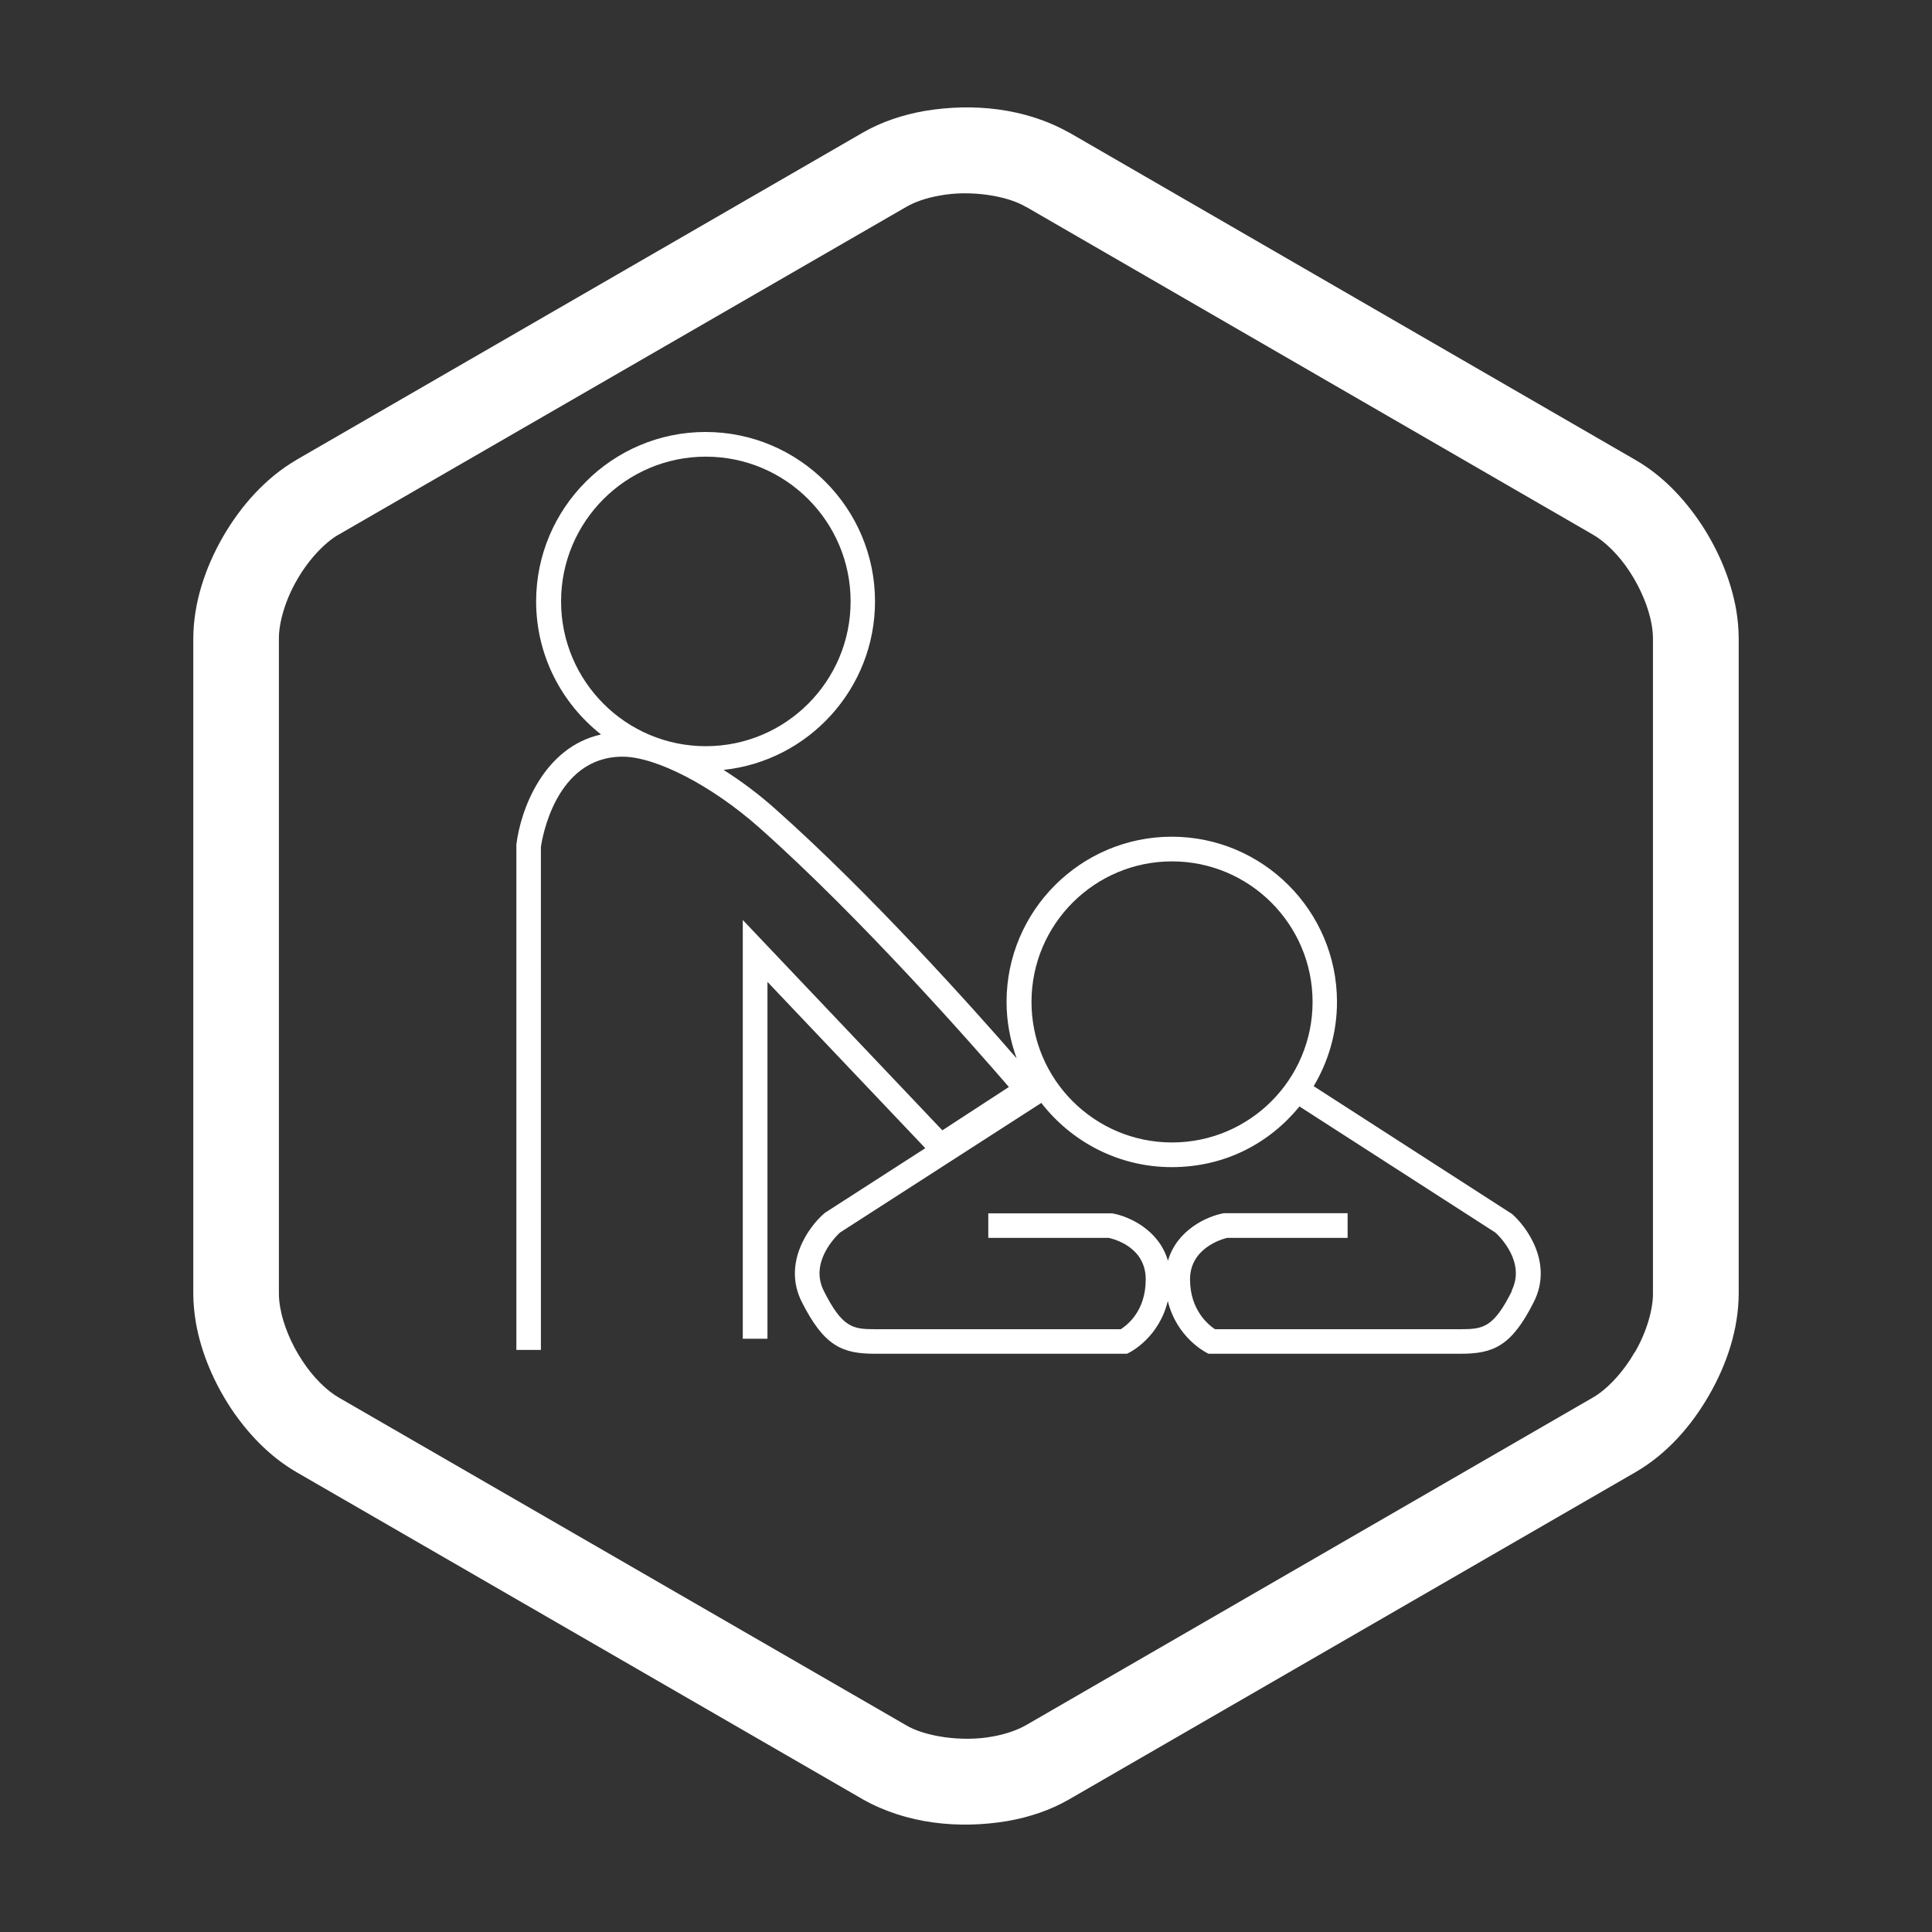
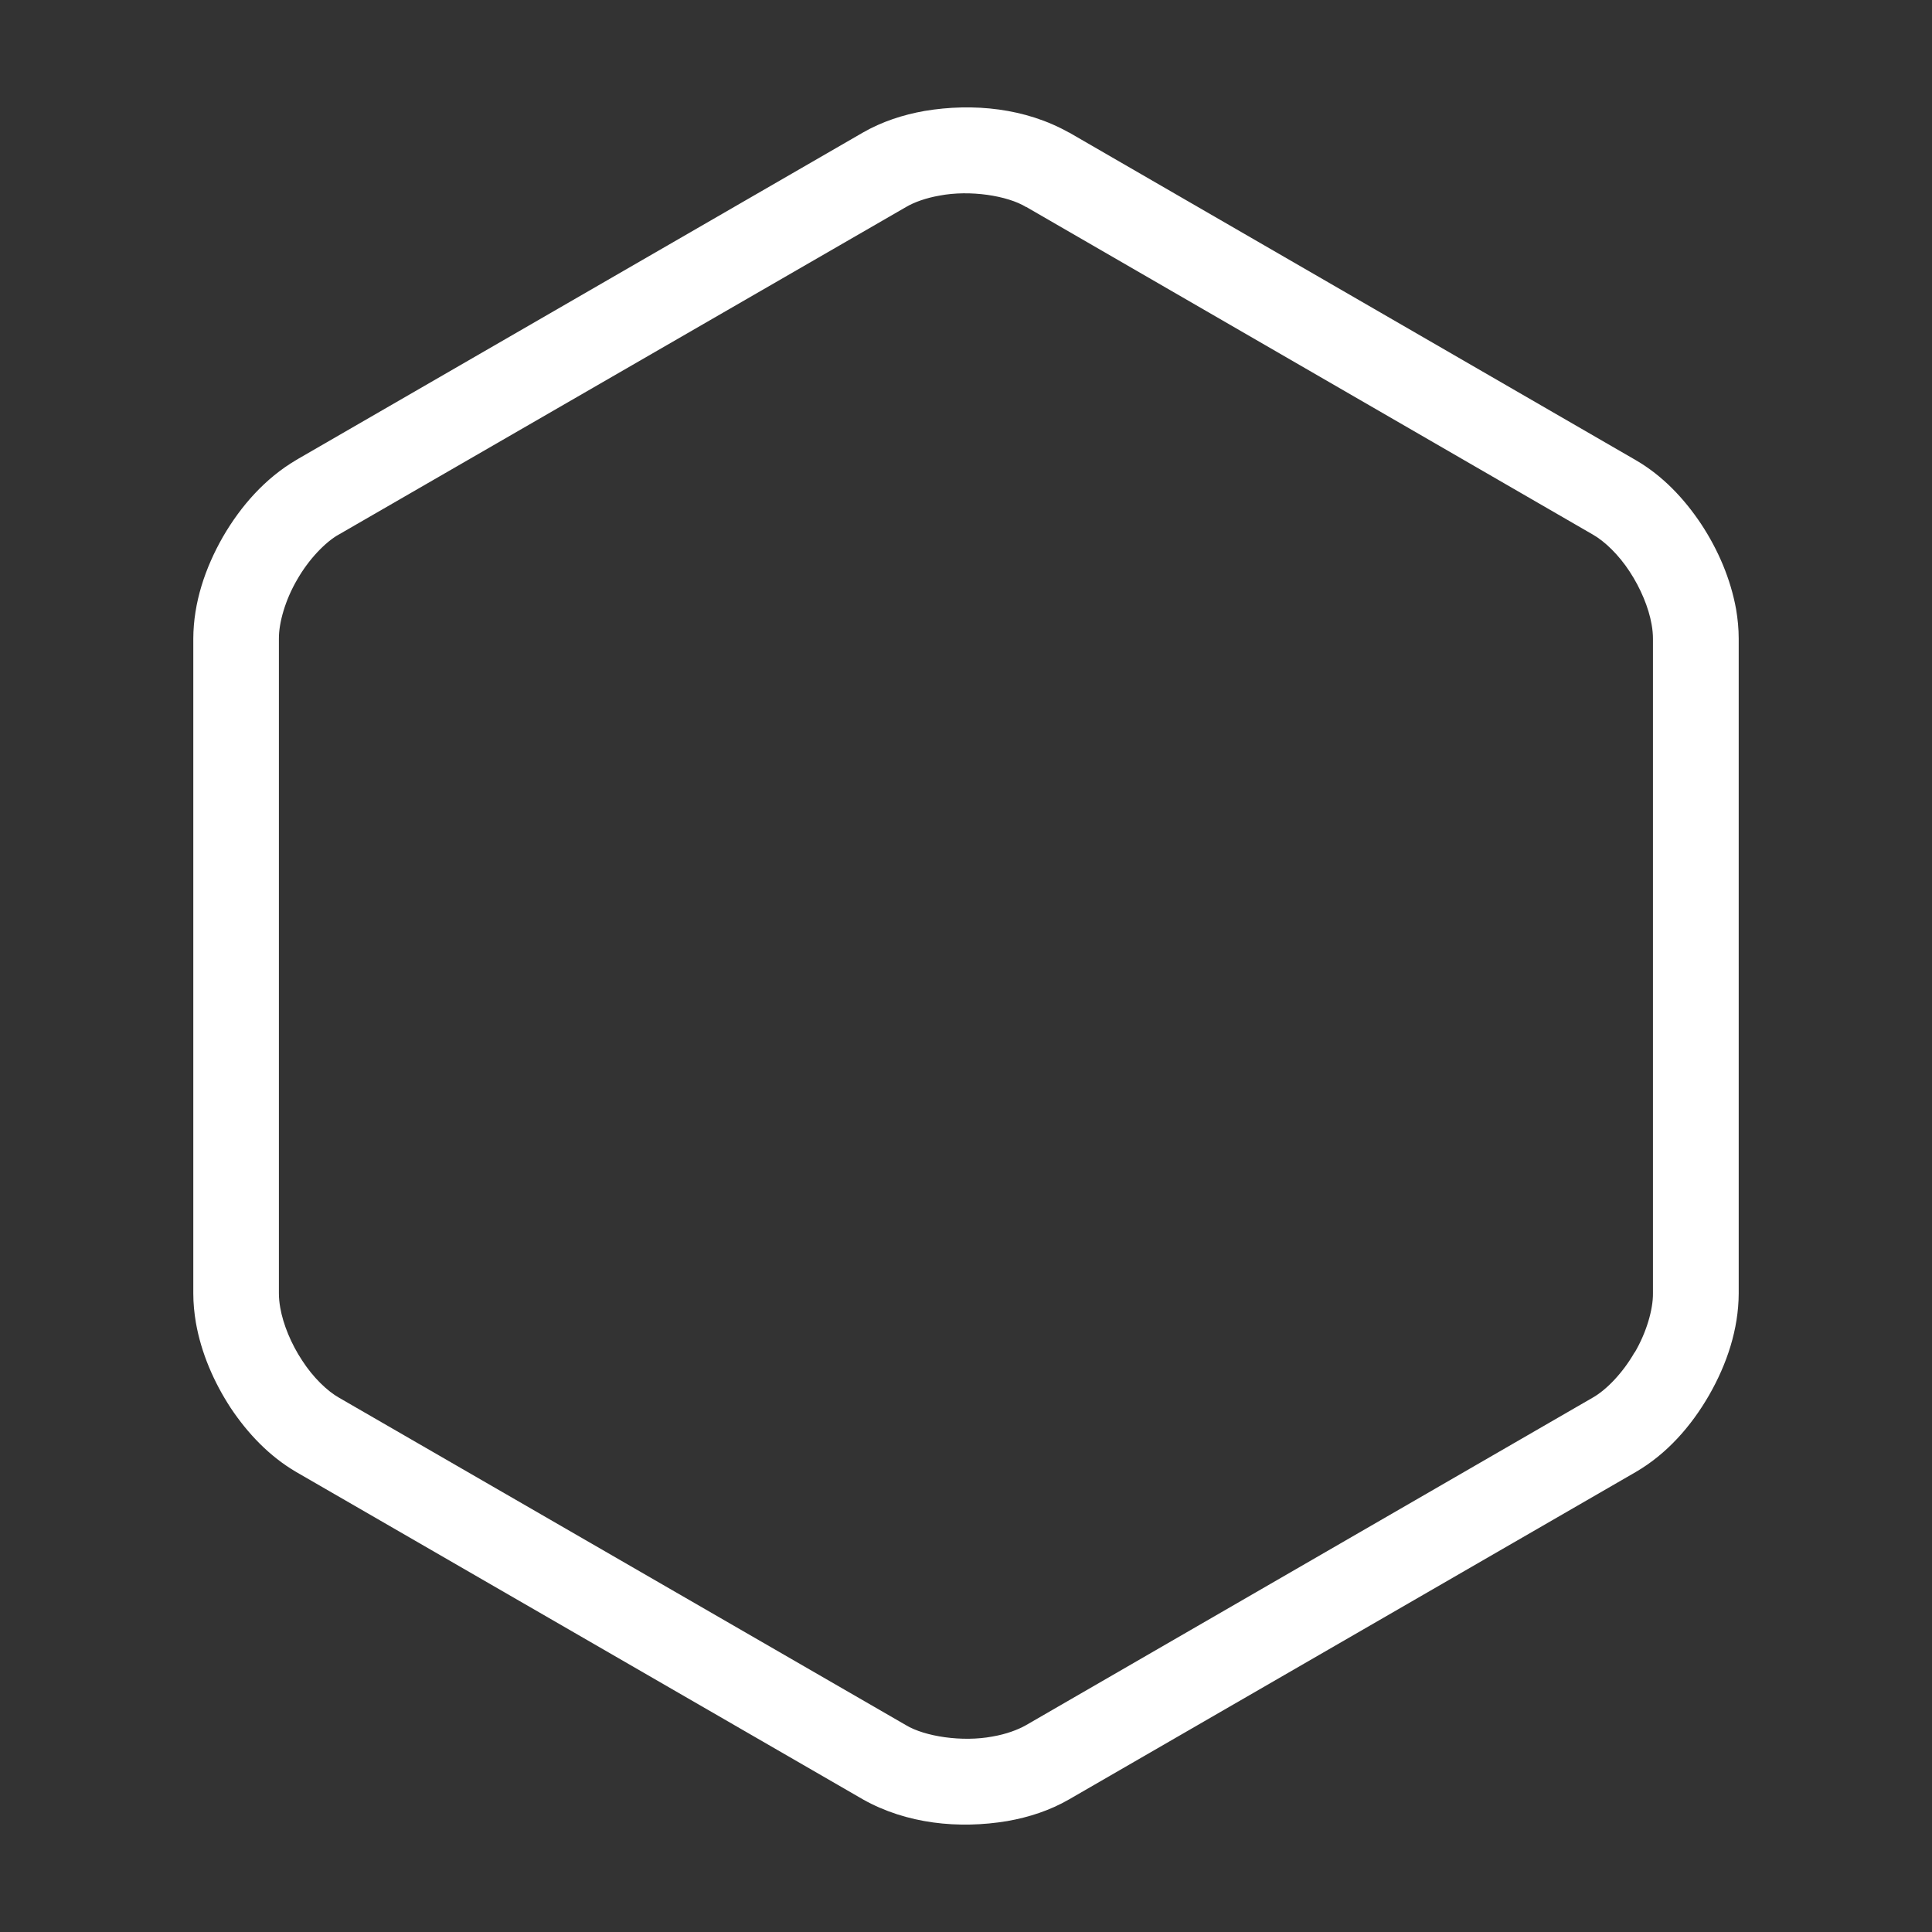
<svg xmlns="http://www.w3.org/2000/svg" id="a" viewBox="0 0 141.73 141.73">
  <rect x="0" y="0" width="141.73" height="141.73" fill="#333333" stroke="none" />
  <defs>
    <style>.b{fill:#fff;}</style>
  </defs>
-   <path class="b" d="M110.85,89.01l-14.48-9.33c1.08-1.81,1.71-3.92,1.71-6.18,0-6.68-5.44-12.12-12.12-12.12s-12.12,5.44-12.12,12.12c0,1.45,.27,2.84,.74,4.14-3.13-3.6-10.74-12.12-17.72-18.31-1.21-1.08-2.5-2.04-3.78-2.85,6.23-.66,11.11-5.95,11.11-12.36,0-6.85-5.58-12.43-12.43-12.43s-12.43,5.58-12.43,12.43c0,3.96,1.87,7.48,4.76,9.76-4.22,.94-5.91,5.53-6.21,8.09v37.06h1.8V62.14c.08-.59,1.06-6.63,5.99-6.63,2.45,0,6.55,2.13,9.99,5.17,7.59,6.73,15.96,16.29,18.35,19.06l-4.88,3.18-14.64-15.43v30.72h1.81v-26.18l11.58,12.2-7.3,4.7-.1,.07c-1.19,1.02-3.07,3.69-1.67,6.49,1.64,3.27,2.98,3.82,5.38,3.82h18.49l.19-.1c.1-.05,2.16-1.12,2.8-3.77,.64,2.64,2.7,3.71,2.8,3.77l.19,.1h18.49c2.4,0,3.74-.55,5.38-3.82,1.4-2.8-.48-5.47-1.67-6.49ZM41.16,44.12c0-5.86,4.76-10.62,10.62-10.62s10.62,4.76,10.62,10.62-4.76,10.62-10.62,10.62-10.62-4.76-10.62-10.62Zm44.82,19.07c5.68,0,10.31,4.62,10.31,10.31s-4.62,10.31-10.31,10.31-10.31-4.62-10.31-10.31,4.62-10.31,10.31-10.31Zm24.94,31.5c-1.35,2.71-2.13,2.82-3.76,2.82h-18.03c-.48-.32-1.83-1.4-1.83-3.66s2.29-2.94,2.72-3.04h8.84v-1.81h-9.09c-1.25,.23-3.44,1.24-4.09,3.49-.65-2.25-2.83-3.26-4.09-3.48h-9.09v1.8h8.84c.44,.1,2.71,.7,2.71,3.04s-1.36,3.35-1.83,3.66h-18.03c-1.63,0-2.4-.11-3.76-2.82-1.05-2.09,.88-3.98,1.19-4.27l14.77-9.51c2.22,2.86,5.68,4.71,9.57,4.71s7.15-1.74,9.37-4.45l14.37,9.25c.32,.29,2.24,2.18,1.19,4.27Z" />
  <path class="b" d="M127.36,44.7c-.4-2.22-1.31-4.35-2.56-6.25-1.26-1.89-2.84-3.56-4.81-4.7L78.41,9.71l.02,.02c-3.19-1.8-7.03-2.19-10.61-1.59-1.58,.28-3.11,.78-4.51,1.58L21.89,33.65l-.15,.09c-2.28,1.34-4.06,3.36-5.38,5.63-1.31,2.29-2.17,4.84-2.18,7.48v48.03h0c0,.72,.07,1.44,.19,2.15,.39,2.22,1.31,4.35,2.55,6.25,1.26,1.89,2.85,3.56,4.82,4.71l41.32,23.87,.24,.14c3.2,1.8,7.03,2.19,10.61,1.59,1.58-.28,3.12-.78,4.52-1.59l41.56-24.01h0c2.29-1.33,4.07-3.36,5.38-5.63,1.31-2.28,2.17-4.84,2.18-7.48V46.85c0-.72-.07-1.44-.19-2.15m-7.45,54.51c-.85,1.49-2.06,2.75-3.07,3.32l-41.56,24.02h0c-.61,.35-1.48,.67-2.47,.84-2.22,.42-4.98,0-6.36-.84l-41.57-24.01h0c-.87-.49-1.91-1.49-2.71-2.73-.81-1.22-1.4-2.66-1.61-3.87-.07-.39-.1-.74-.1-1.06h0V46.85c-.01-1.16,.47-2.85,1.34-4.33,.85-1.49,2.06-2.75,3.07-3.32l-.39,.23L66.46,15.19c.61-.36,1.48-.67,2.46-.84,2.23-.43,4.99,0,6.36,.84h.02l41.09,23.76,.45,.26c.87,.49,1.91,1.49,2.71,2.72,.81,1.23,1.4,2.66,1.61,3.87,.07,.38,.1,.74,.1,1.06v48.03c.01,1.16-.47,2.85-1.34,4.33" />
</svg>